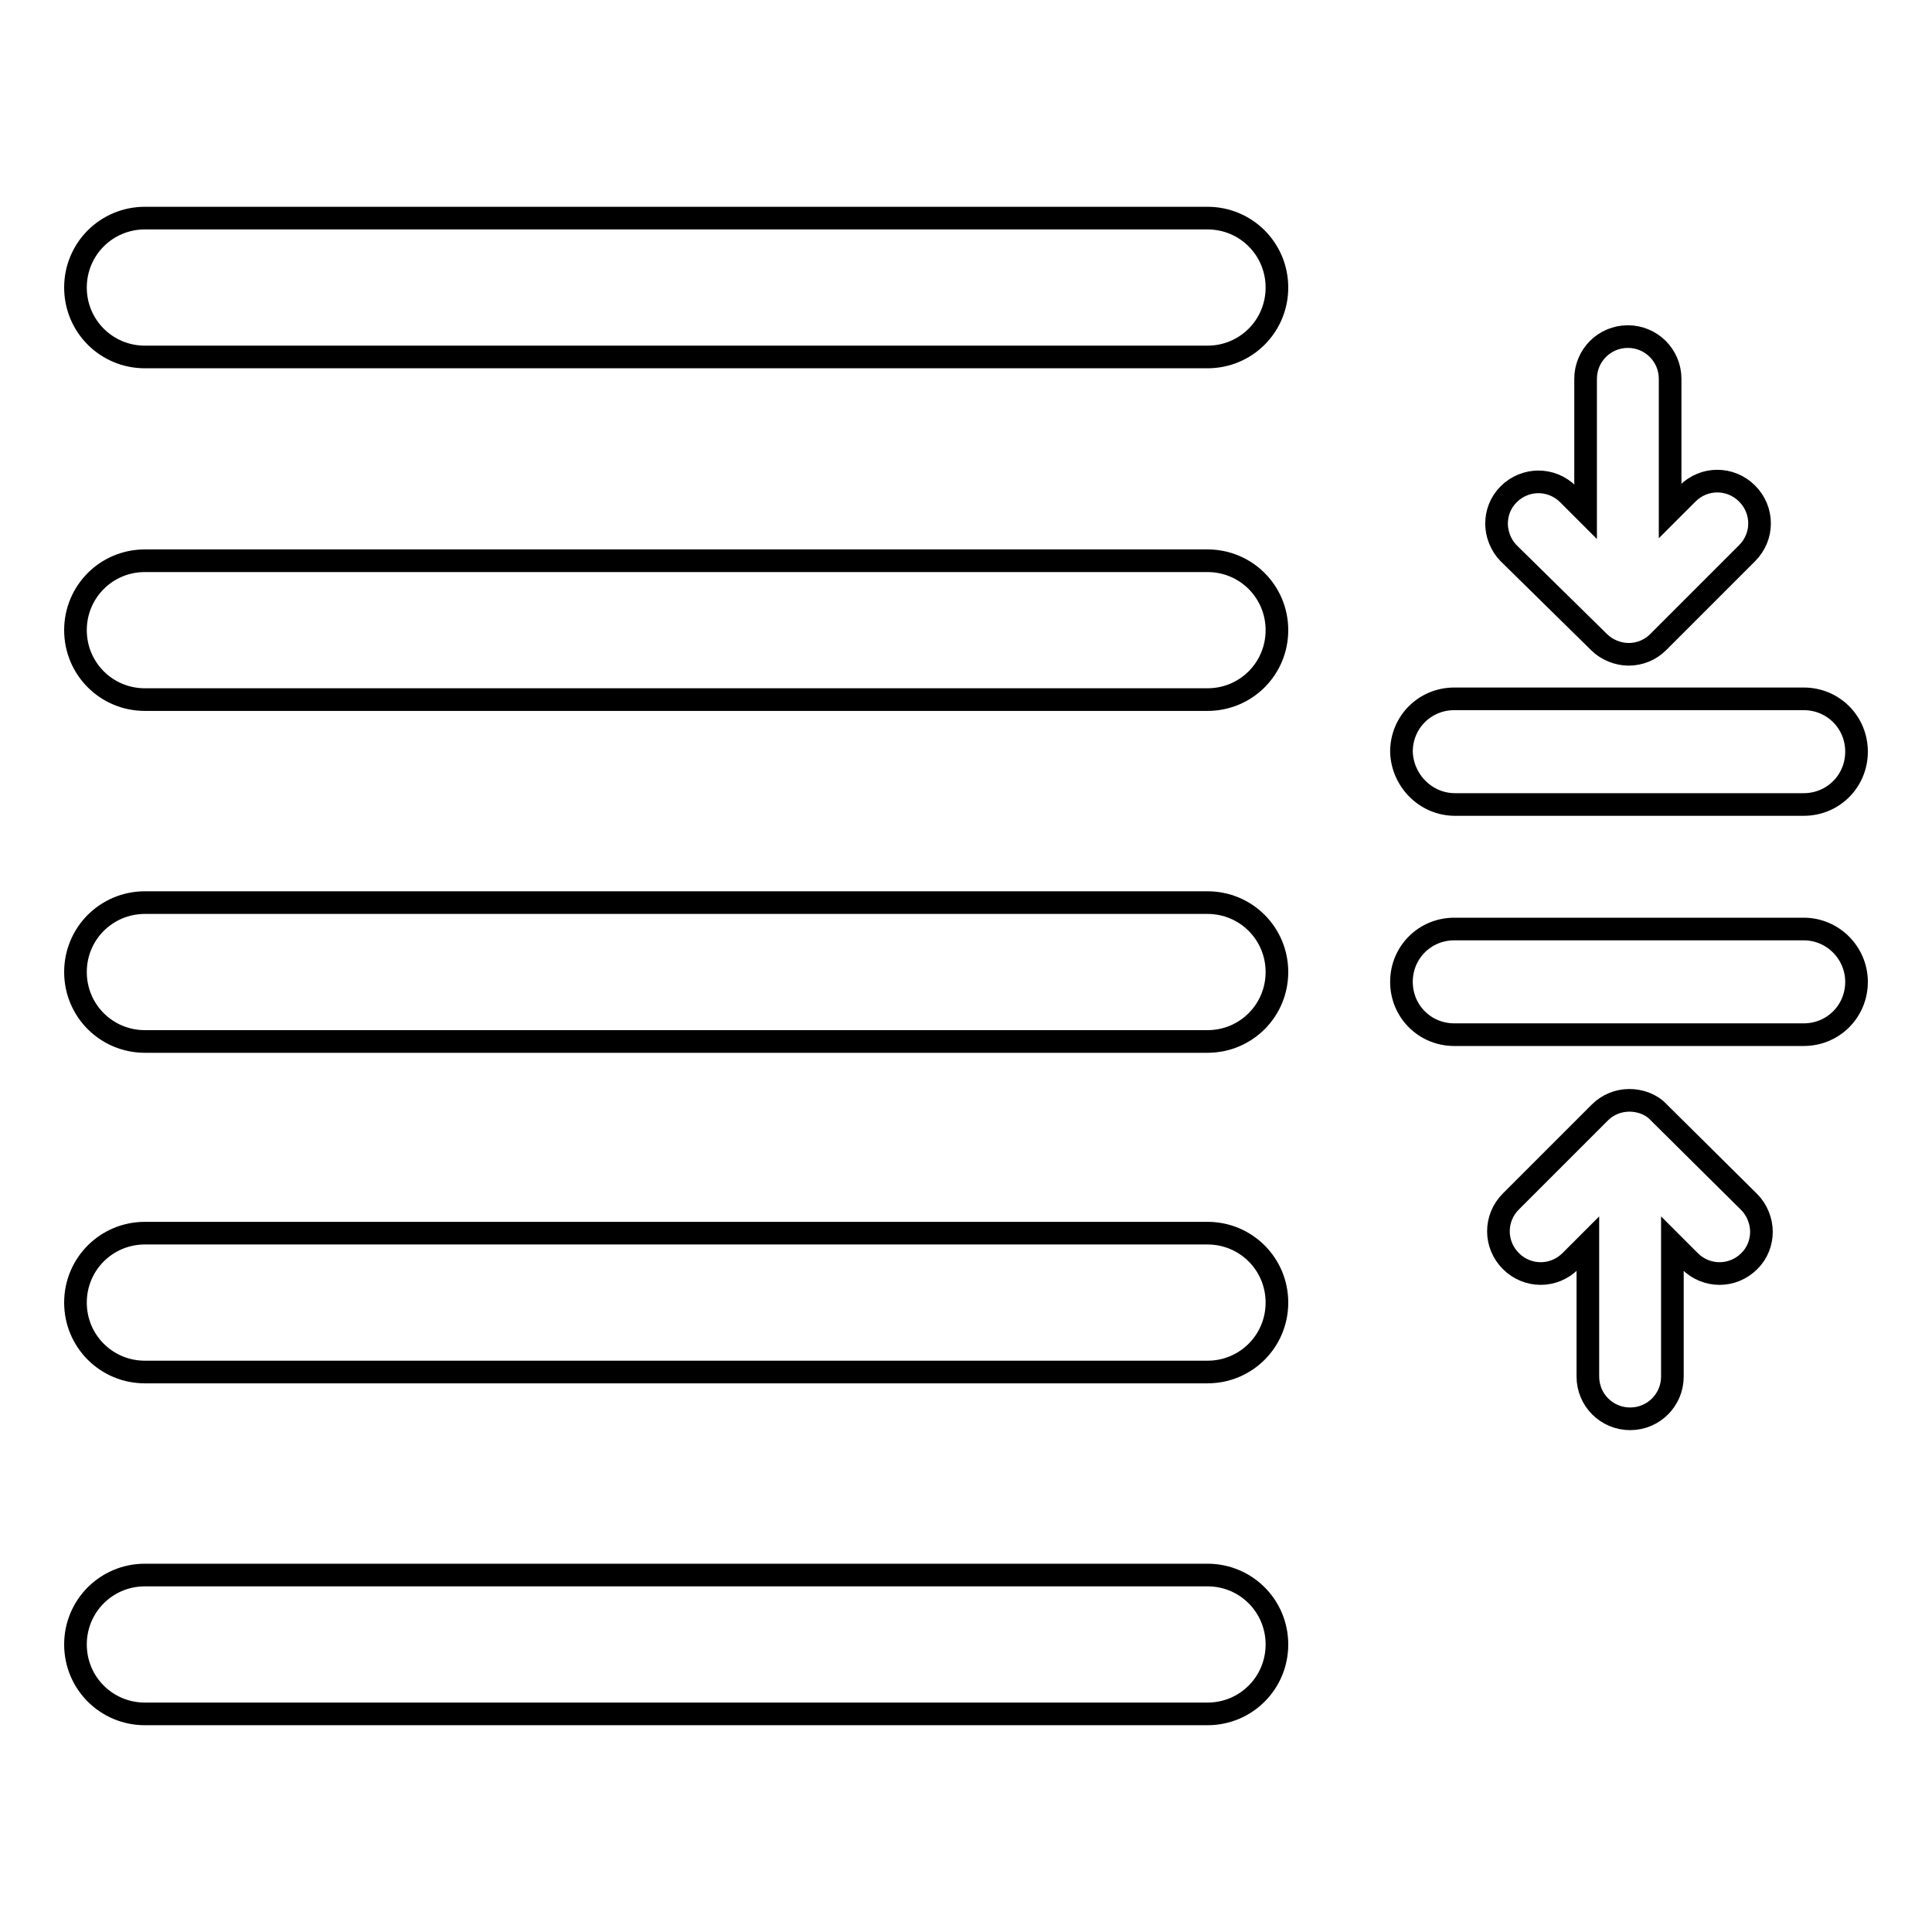
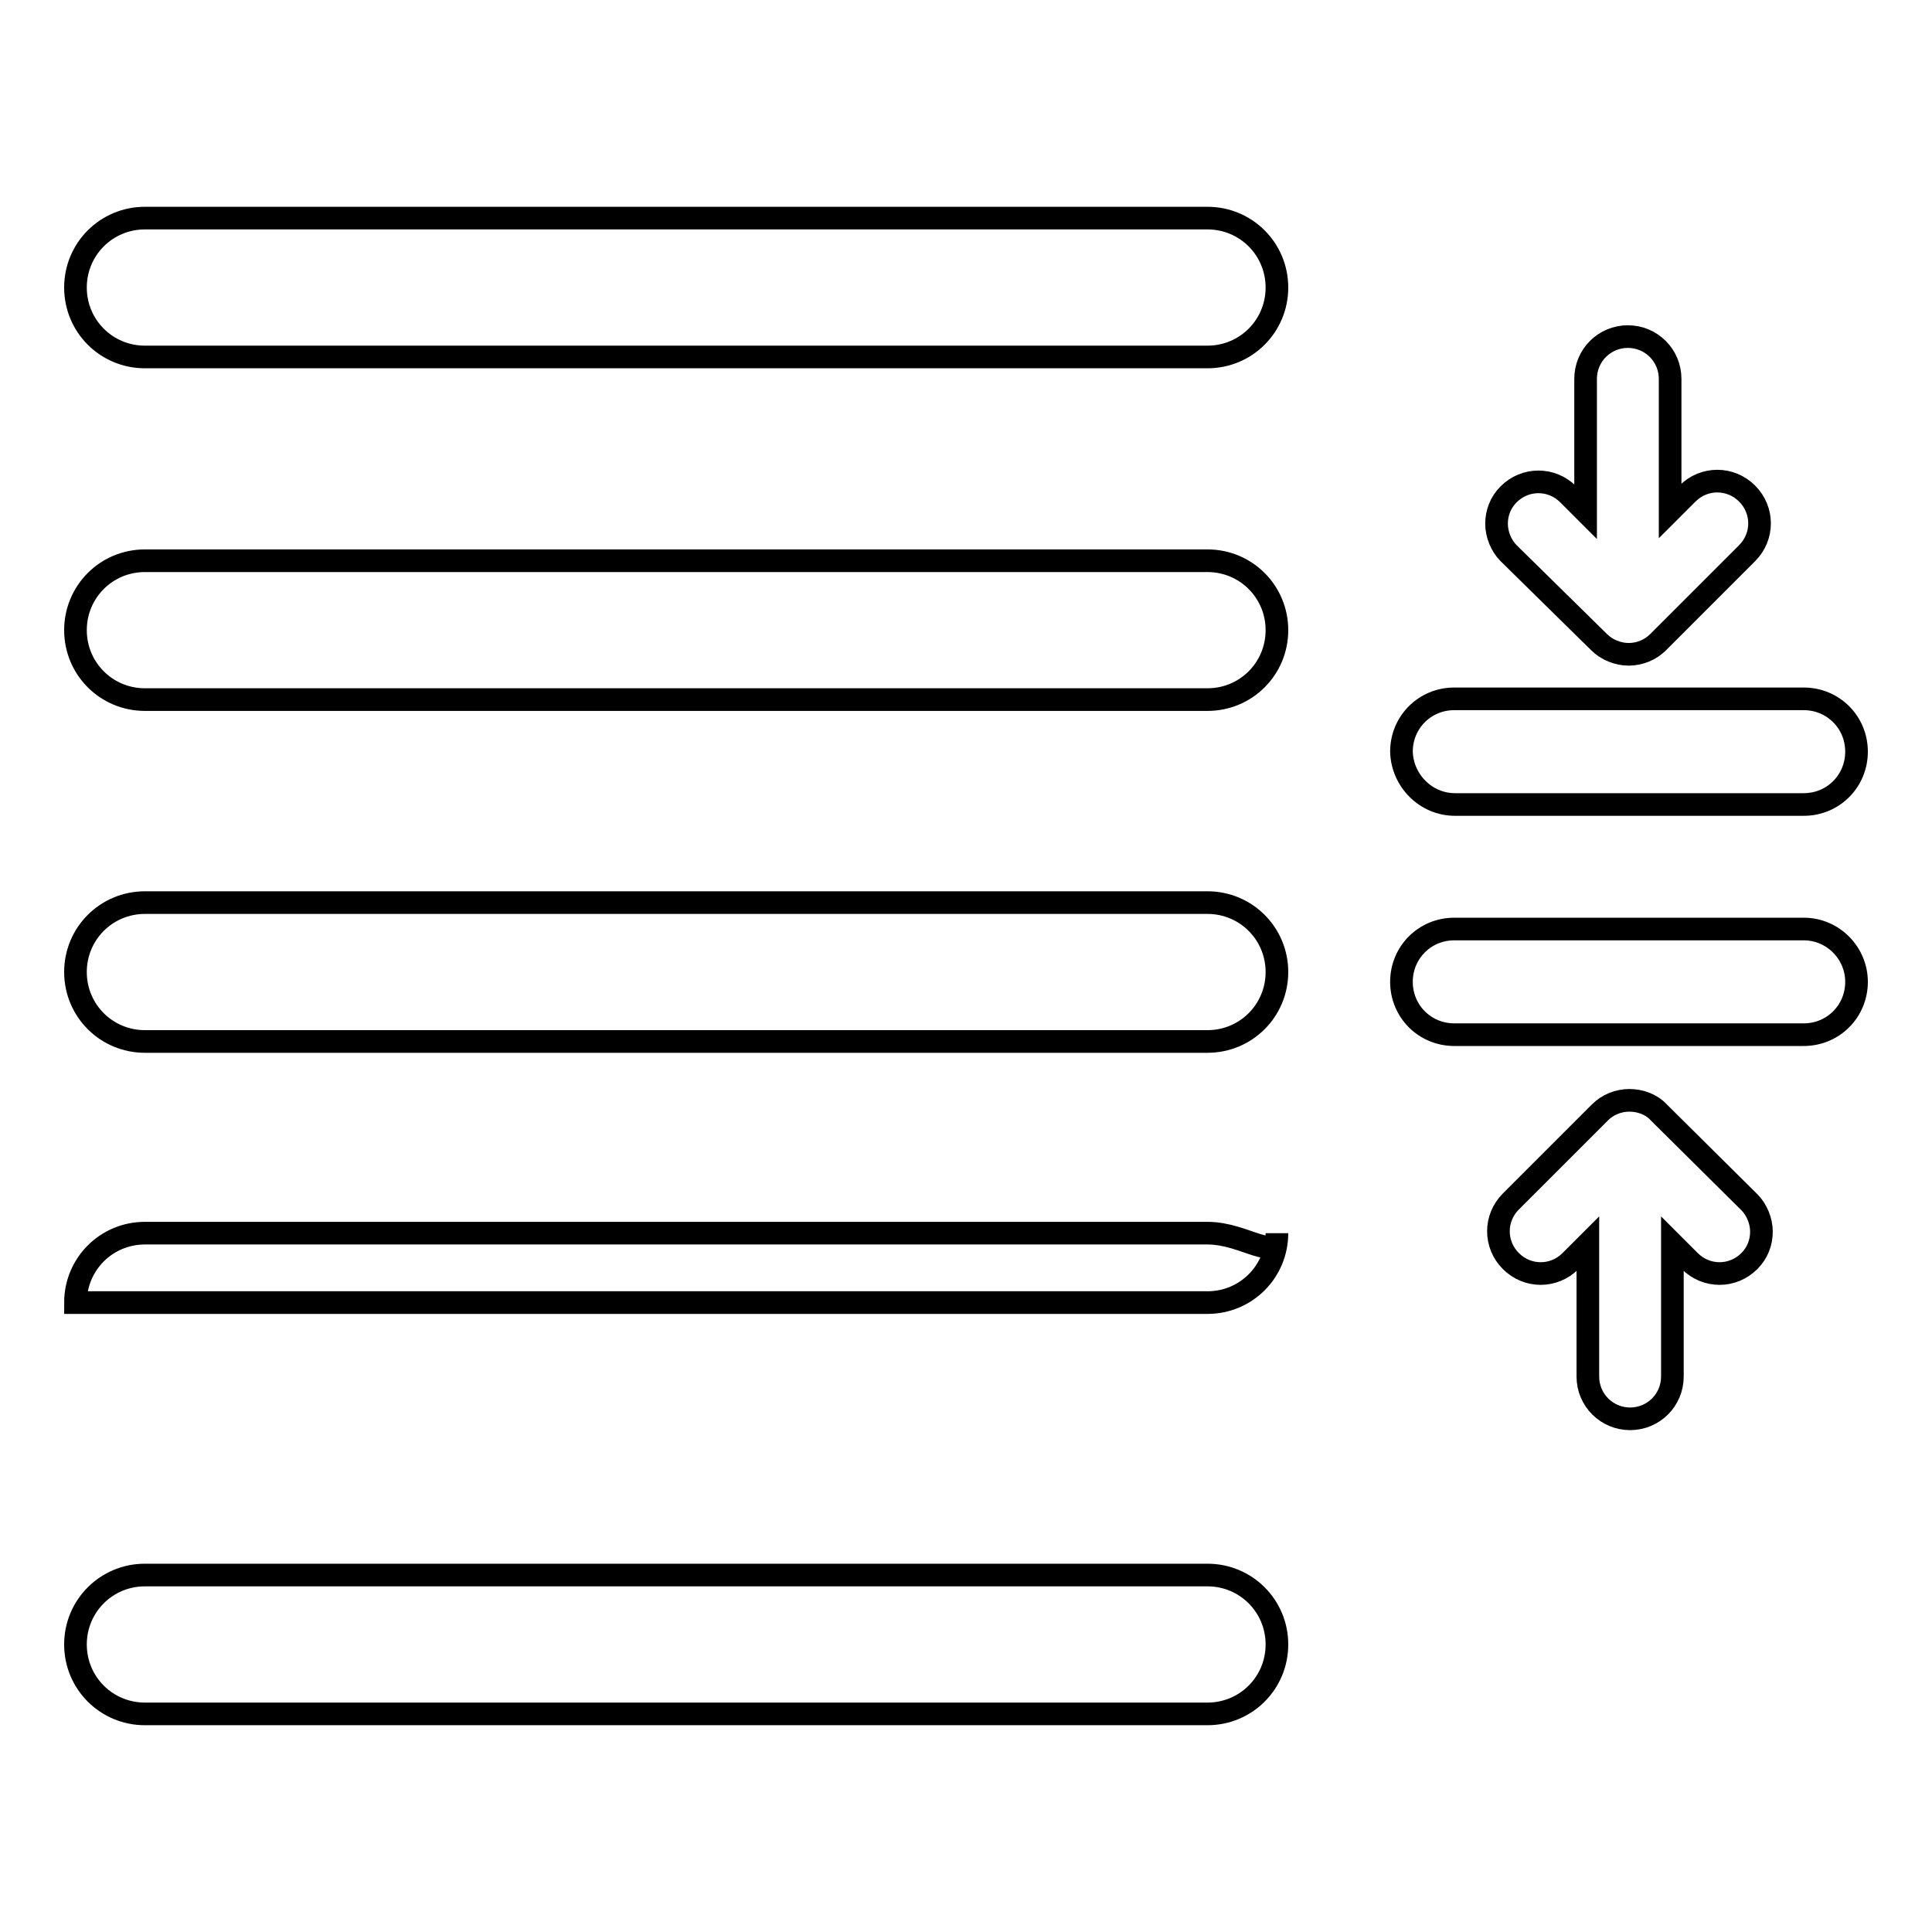
<svg xmlns="http://www.w3.org/2000/svg" version="1.1" x="0px" y="0px" viewBox="0 0 256 256" enable-background="new 0 0 256 256" xml:space="preserve">
  <g>
    <g>
      <g>
-         <path stroke-width="3" fill-opacity="0" stroke="#000000" d="M169.2,38.1c0,5.1-4.1,9.2-9.2,9.2H19.2c-5.1,0-9.2-4.1-9.2-9.2c0-5.1,4.1-9.2,9.2-9.2H160C165.1,28.9,169.2,33,169.2,38.1z M160,74.3H19.2c-5.1,0-9.2,4.1-9.2,9.2c0,5.1,4.1,9.2,9.2,9.2H160c5.1,0,9.2-4.1,9.2-9.2C169.2,78.4,165.1,74.3,160,74.3z M160,119.6H19.2c-5.1,0-9.2,4.1-9.2,9.2s4.1,9.2,9.2,9.2H160c5.1,0,9.2-4.1,9.2-9.2S165.1,119.6,160,119.6z M160,163.4H19.2c-5.1,0-9.2,4.1-9.2,9.2c0,5.1,4.1,9.2,9.2,9.2H160c5.1,0,9.2-4.1,9.2-9.2C169.2,167.5,165.1,163.4,160,163.4z M160,208.7H19.2c-5.1,0-9.2,4.1-9.2,9.2c0,5.1,4.1,9.2,9.2,9.2H160c5.1,0,9.2-4.1,9.2-9.2C169.2,212.8,165.1,208.7,160,208.7z M211.9,85.1c1,1,2.5,1.6,3.9,1.6c1.5,0,2.9-0.6,3.9-1.6l11.8-11.8c2.2-2.2,2.2-5.7,0-7.9c-2.2-2.2-5.7-2.2-7.9,0l-2.3,2.3V50.2c0-3.1-2.5-5.6-5.6-5.6s-5.6,2.5-5.6,5.6v17.6l-2.3-2.3c-2.2-2.2-5.7-2.2-7.9,0c-1.1,1.1-1.6,2.5-1.6,3.9c0,1.4,0.6,2.9,1.6,3.9L211.9,85.1z M219.8,147.4c-1-1.1-2.5-1.6-3.9-1.6c-1.5,0-2.9,0.6-3.9,1.6l-11.8,11.8c-2.2,2.2-2.2,5.7,0,7.9c2.2,2.2,5.7,2.2,7.9,0l2.3-2.3v17.6c0,3.1,2.5,5.6,5.6,5.6s5.6-2.5,5.6-5.6v-17.6l2.3,2.3c2.2,2.2,5.7,2.2,7.9,0c1.1-1.1,1.6-2.5,1.6-3.9c0-1.4-0.6-2.9-1.6-3.9L219.8,147.4z M192.8,106.6H239c3.9,0,7-3.1,7-7c0-3.9-3.1-7-7-7h-46.3c-3.9,0-7,3.1-7,7C185.8,103.4,188.9,106.6,192.8,106.6z M239,123.1h-46.3c-3.9,0-7,3.1-7,7c0,3.9,3.1,7,7,7H239c3.9,0,7-3.1,7-7C246,126.3,242.9,123.1,239,123.1z" />
+         <path stroke-width="3" fill-opacity="0" stroke="#000000" d="M169.2,38.1c0,5.1-4.1,9.2-9.2,9.2H19.2c-5.1,0-9.2-4.1-9.2-9.2c0-5.1,4.1-9.2,9.2-9.2H160C165.1,28.9,169.2,33,169.2,38.1z M160,74.3H19.2c-5.1,0-9.2,4.1-9.2,9.2c0,5.1,4.1,9.2,9.2,9.2H160c5.1,0,9.2-4.1,9.2-9.2C169.2,78.4,165.1,74.3,160,74.3z M160,119.6H19.2c-5.1,0-9.2,4.1-9.2,9.2s4.1,9.2,9.2,9.2H160c5.1,0,9.2-4.1,9.2-9.2S165.1,119.6,160,119.6z M160,163.4H19.2c-5.1,0-9.2,4.1-9.2,9.2H160c5.1,0,9.2-4.1,9.2-9.2C169.2,167.5,165.1,163.4,160,163.4z M160,208.7H19.2c-5.1,0-9.2,4.1-9.2,9.2c0,5.1,4.1,9.2,9.2,9.2H160c5.1,0,9.2-4.1,9.2-9.2C169.2,212.8,165.1,208.7,160,208.7z M211.9,85.1c1,1,2.5,1.6,3.9,1.6c1.5,0,2.9-0.6,3.9-1.6l11.8-11.8c2.2-2.2,2.2-5.7,0-7.9c-2.2-2.2-5.7-2.2-7.9,0l-2.3,2.3V50.2c0-3.1-2.5-5.6-5.6-5.6s-5.6,2.5-5.6,5.6v17.6l-2.3-2.3c-2.2-2.2-5.7-2.2-7.9,0c-1.1,1.1-1.6,2.5-1.6,3.9c0,1.4,0.6,2.9,1.6,3.9L211.9,85.1z M219.8,147.4c-1-1.1-2.5-1.6-3.9-1.6c-1.5,0-2.9,0.6-3.9,1.6l-11.8,11.8c-2.2,2.2-2.2,5.7,0,7.9c2.2,2.2,5.7,2.2,7.9,0l2.3-2.3v17.6c0,3.1,2.5,5.6,5.6,5.6s5.6-2.5,5.6-5.6v-17.6l2.3,2.3c2.2,2.2,5.7,2.2,7.9,0c1.1-1.1,1.6-2.5,1.6-3.9c0-1.4-0.6-2.9-1.6-3.9L219.8,147.4z M192.8,106.6H239c3.9,0,7-3.1,7-7c0-3.9-3.1-7-7-7h-46.3c-3.9,0-7,3.1-7,7C185.8,103.4,188.9,106.6,192.8,106.6z M239,123.1h-46.3c-3.9,0-7,3.1-7,7c0,3.9,3.1,7,7,7H239c3.9,0,7-3.1,7-7C246,126.3,242.9,123.1,239,123.1z" />
      </g>
      <g />
      <g />
      <g />
      <g />
      <g />
      <g />
      <g />
      <g />
      <g />
      <g />
      <g />
      <g />
      <g />
      <g />
      <g />
    </g>
  </g>
</svg>